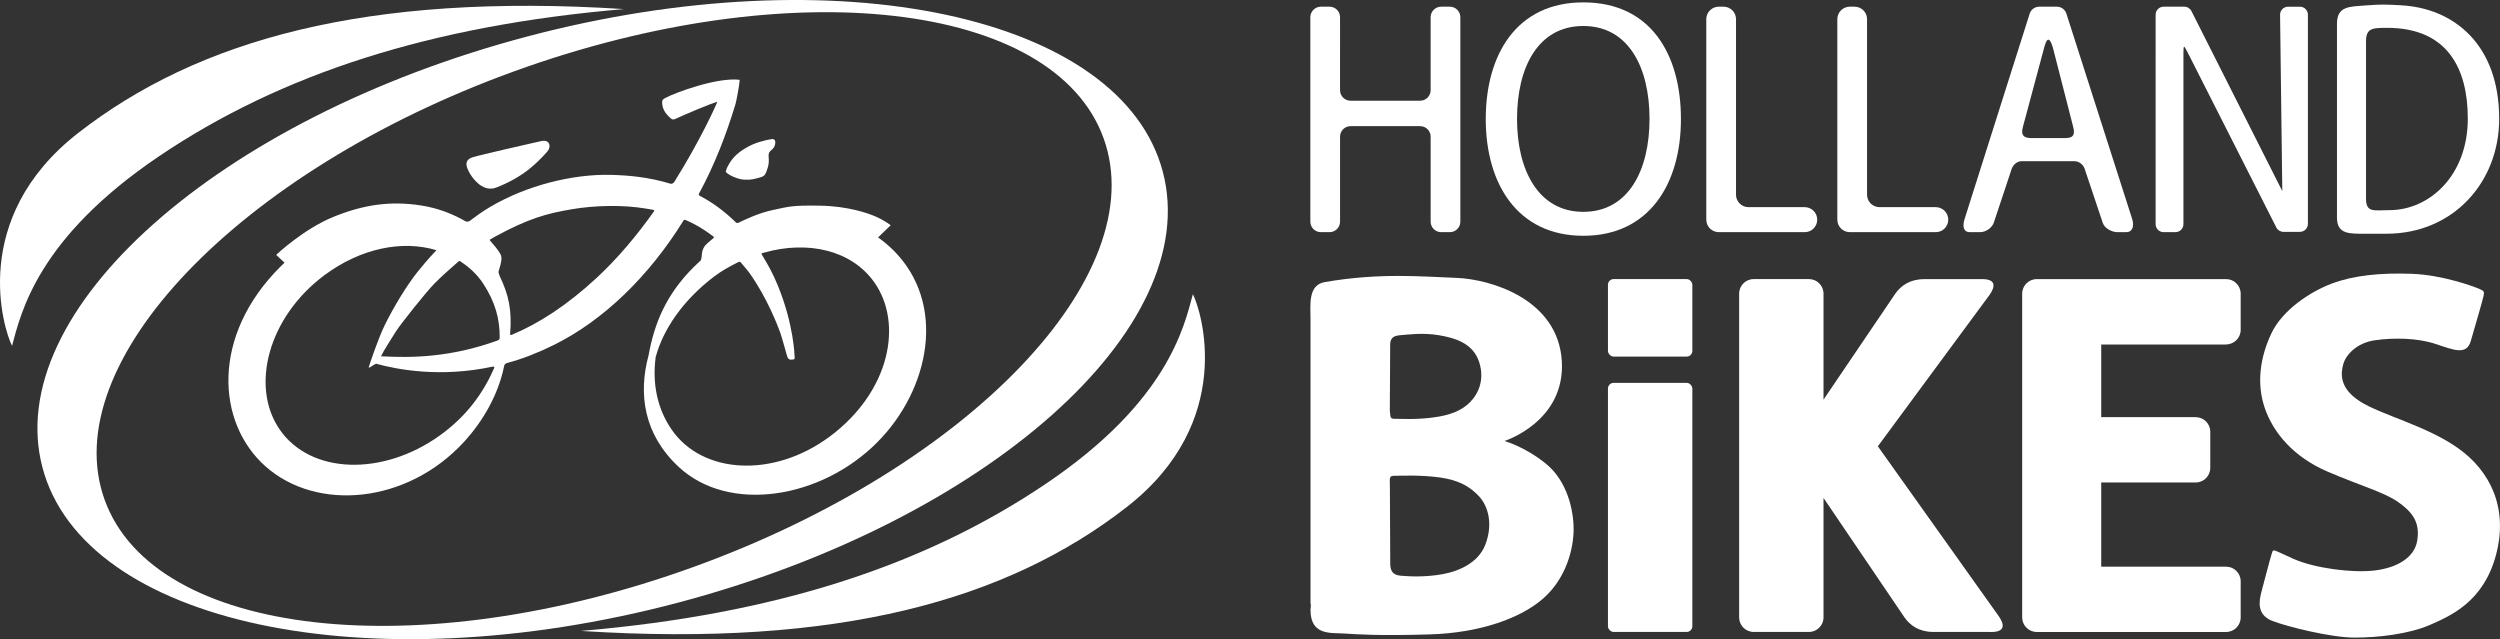
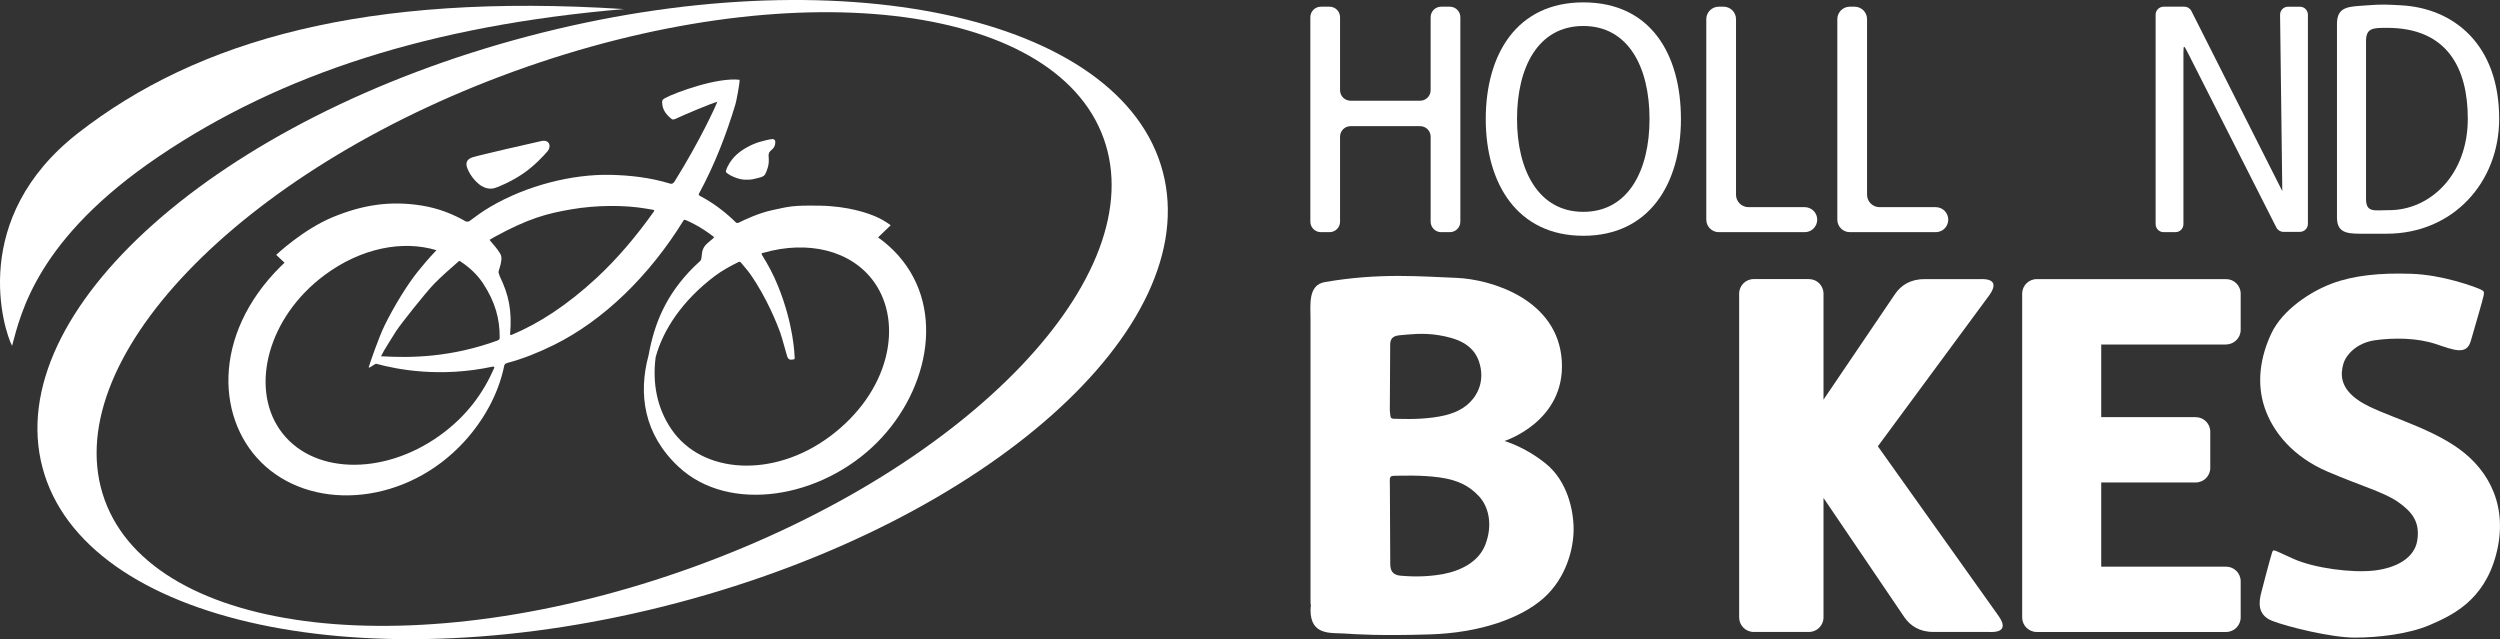
<svg xmlns="http://www.w3.org/2000/svg" id="Calque_2" viewBox="0 0 1104.12 282.28">
  <rect x="0" y="0" width="1104.12" height="282.28" fill="#333333" stroke="none" />
  <defs>
    <style>.cls-1{fill:#fff;}</style>
  </defs>
  <path class="cls-1" d="M513.55,75.84C495.32,6.75,369.77-20.02,233.13,16.05,96.5,52.11,.52,137.36,18.75,206.45c18.24,69.09,143.78,95.86,280.42,59.79,136.63-36.07,232.62-121.31,214.38-190.4Zm-207.09,174.5c-121.82,44.14-238.32,30.92-260.22-29.52C24.34,160.38,105.34,75.6,227.16,31.47,348.98-12.67,465.48,.55,487.38,60.99c21.9,60.44-59.1,145.22-180.92,189.35Z" />
-   <path class="cls-1" d="M526.84,129.93c3.67,7.12,19.32,56.25-29.26,94.04-52.81,41.08-127.12,62-241.01,54.68,85.25-7.25,151.4-28.55,205.46-65.07,53.74-36.3,60.87-69.13,64.81-83.64Z" />
  <path class="cls-1" d="M5.32,152.73c-3.67-7.12-19.32-56.25,29.26-94.04C87.39,17.61,161.7-3.31,275.59,4.01c-85.25,7.25-151.4,28.55-205.46,65.07C16.39,105.39,9.26,138.21,5.32,152.73Z" />
  <path class="cls-1" d="M206.44,74.43c-.92-2.34-.46-4.1,2.33-4.99,3-.95,27.04-6.44,30.29-7.14,3.8-.82,4.45,2.5,2.78,4.48-1.49,1.77-5.86,6.54-10.98,10s-10.97,5.91-12.4,6.29c-2.19,.58-4.18,.07-5.92-1.02s-4.64-3.91-6.1-7.63Z" />
  <path class="cls-1" d="M320.7,75.2c.5-1.81,2.23-4.75,4.64-6.94,2.59-2.35,6.67-4.59,10.18-5.59s4.63-1.13,5.46-1.25,1.38,.5,1.42,1.08-.05,1.76-.63,2.63c-.63,.95-1.41,1.28-1.88,1.98-.4,.59-.51,1.11-.41,2.3s.13,2.81-.33,4.4-.97,2.79-1.26,3.21-.75,.96-2.13,1.33-3.46,.96-4.84,1-2.71,.08-4.3-.33-3.9-1.34-5.08-2.23c-1.08-.82-1.07-.84-.86-1.59Z" />
  <path class="cls-1" d="M394.37,110.36c-2.07-2.05-4.27-3.88-6.57-5.5l.72-.7,4.85-4.68s-2.66-2.08-6.31-3.7c-3.65-1.63-12.48-4.74-24.93-4.94-12.45-.2-13.52,.36-21.12,1.99-5.91,1.26-12.32,4.28-14.89,5.57-.25,.12-.89,.06-1.02-.07-4.25-4.19-8.79-7.69-13.42-10.4-.83-.48-1.66-.94-2.5-1.38-.84-.41-.57-.84-.46-1.06,6.91-12.72,12.07-26.12,16.11-39.53,.35-1.15,1.83-8.72,1.83-10.72-9.93-1.18-28.38,5.63-32.91,8.06-1.44,.77-1.39,1.28-1.23,2.92,.32,3.18,2.94,5.32,3.68,5.99,.92,.85,1.38,.68,3.25-.22,1.9-.92,14.97-6.52,17.38-7.03-.75,1.94-7.68,17.22-18.93,35.23-.26,.42-.92,1.24-1.94,.9-9.05-2.76-18.02-3.69-26.42-3.87-16.62-.35-36.8,4.59-52.97,14.11-3.39,1.99-6.37,4.15-9.29,6.35-.24,.18-1.29,.27-1.5,.15-5.37-3.14-12.04-5.85-19.49-7.04-13.93-2.23-26.04-.34-39.22,5.07s-25.09,16.7-25.09,16.7l3.69,3.46c-.56,.53-1.11,1.05-1.66,1.59-30.79,30.51-28.56,69.04-6.7,88.4,22.67,20.08,62.52,16.5,87.64-10.88,8.33-9.07,15.14-20.79,17.73-33.57,.12-.58,.42-1.02,1.48-1.3,6.59-1.75,13.63-4.52,20.6-7.98,21.72-10.78,41.91-30.25,57.19-55.02,.18-.3,.72-.16,1.02-.03,2.8,1.23,5.49,2.67,8.09,4.38,1.36,.9,2.69,1.85,4.01,2.84,.52,.24,.04,.71-.09,.81-1.29,1.04-2.92,2.44-3.51,3.14-.59,.7-1.12,1.77-1.35,2.89-.22,1.12-.19,3.32-.77,3.85,0,0,0,.02-.02,.02-.96,.87-1.91,1.76-2.84,2.68-12.42,12.31-17.54,25.18-20.04,39.07-4.61,17-2.19,34.9,13.34,49.33,22.19,20.61,62.81,14.08,87.64-10.88,23.28-23.4,30.92-61.33,6.95-85.03Zm-180.94,14.95c5.28,8.03,7.32,15.58,7.26,23.76,0,.32,0,.97-.91,1.3-20.71,7.51-38.03,7.73-51.19,6.99-.12,0-.22,.01-.33,.02l1.33-2.51s3.34-5.55,5.36-8.65c2.02-3.1,13.14-17.18,17.01-21.09,2.53-2.56,6.03-5.77,10.5-9.63,.57-.49,.83-.09,1.03,.05,3.83,2.54,7.24,5.62,9.96,9.76Zm-19.42,67.18c-25,17.83-56.84,17.11-70.55-2.89-12.95-18.89-5.09-49.48,19.78-68.03,16.15-12.04,34.55-15.6,49.52-11.07-3.7,3.87-6.51,7.28-8.34,9.57-4.72,5.88-10.57,15.52-14.55,23.63-2.62,5.33-6.69,17.22-7,18.42-.24,.94,2.12-1.08,3.12-1.45,.04-.01,.08-.02,.12-.03,9.53,2.61,28.41,6.19,51.33,1.31,.33-.07,1.12-.12,.83,.55-4.72,10.81-11.95,21.21-24.25,29.98Zm69.68-69.93c-13.28,12.3-25.76,20.36-37.76,25.34-.61,.25-.66-.15-.62-.57,.81-10.35-.61-17.06-4.58-25.3,0-.02-.48-1.44-.49-1.46-.28-.6,.35-1.7,.88-3.94,.63-2.64,.32-3.8-.38-4.89-1.24-1.94-2.32-3.21-4.22-5.39-.14-.16-.15-.28-.29-.43,.69-.4,1.27-.78,1.99-1.18,15.25-8.38,23.49-10.47,34.13-12.3s23.06-1.99,32.83-.34c1.23,.21,2.25,.37,3.39,.58,.33,.06,.52,.31,.18,.78-7.56,10.64-16.08,20.77-25.07,29.1Zm102.61,70.35c-24.68,18.27-56.07,16.61-69.71-3.24-6.6-9.61-8.48-20.8-7.02-31.93,3.23-12.09,11.91-25.1,26.02-35.76,3.23-2.44,6.8-4.38,10.25-6.1,.67-.33,1-.4,1.38,.07,1.36,1.68,2.83,3.25,4.09,5.04,7.61,10.86,12.17,22.87,13.2,25.68s2.8,9.82,3.24,10.97c.44,1.14,1.27,1.23,1.6,1.22s.77-.06,1.16-.13,.5-.26,.44-1.05c-.06-.79-.34-14.19-7.38-31.48-2.02-4.96-4.3-9.21-6.96-13.49-.65-1.05,.26-.98,.63-1.08,19.44-5.59,38.81-1.2,48.88,13.03,12.86,18.17,7.02,48.4-19.83,68.27Z" />
  <g>
    <path class="cls-1" d="M631.84,7.6V39.84c0,2.56-2.08,4.64-4.64,4.64h-30.73c-2.56,0-4.64-2.08-4.64-4.64V7.6c0-2.56-2.08-4.64-4.64-4.64h-3.84c-2.56,0-4.64,2.08-4.64,4.64V97.89c0,2.56,2.08,4.64,4.64,4.64h3.84c2.56,0,4.64-2.08,4.64-4.64V60.36c0-2.56,2.08-4.64,4.64-4.64h30.73c2.56,0,4.64,2.08,4.64,4.64v37.53c0,2.56,2.08,4.64,4.64,4.64h3.84c2.56,0,4.64-2.08,4.64-4.64V7.6c0-2.56-2.08-4.64-4.64-4.64h-3.84c-2.56,0-4.64,2.08-4.64,4.64Z" />
    <path class="cls-1" d="M766.71,85.98V8.47c0-3.05-2.47-5.52-5.52-5.52h-2.09c-3.05,0-5.52,2.47-5.52,5.52V97.01c0,3.05,2.47,5.52,5.52,5.52h37.95c3.05,0,5.52-2.47,5.52-5.52h0c0-3.05-2.47-5.52-5.52-5.52h-24.83c-3.05,0-5.52-2.47-5.52-5.52Z" />
    <path class="cls-1" d="M824.58,85.98V8.47c0-3.05-2.47-5.52-5.52-5.52h-2.09c-3.05,0-5.52,2.47-5.52,5.52V97.01c0,3.05,2.47,5.52,5.52,5.52h37.95c3.05,0,5.52-2.47,5.52-5.52h0c0-3.05-2.47-5.52-5.52-5.52h-24.83c-3.05,0-5.52-2.47-5.52-5.52Z" />
    <path class="cls-1" d="M699.28,1.05c-29.51,0-43.1,23.07-43.1,51.54s13.92,51.54,43.1,51.54,43.1-23.07,43.1-51.54S729.15,1.05,699.28,1.05Zm-.03,92.51c-19.81,0-29.26-18.37-29.26-41.04s9.23-41.04,29.26-41.04,29.26,18.37,29.26,41.04-9.32,41.04-29.26,41.04Z" />
    <path class="cls-1" d="M1015.75,2.96h-5.24c-1.95,0-3.52,1.58-3.52,3.52l.98,77.92L967.84,4.89c-.6-1.18-1.81-1.93-3.14-1.93h-9.15c-1.95,0-3.52,1.58-3.52,3.52V99.01c0,1.95,1.58,3.52,3.52,3.52h5.24c1.95,0,3.52-1.58,3.52-3.52V23.1c0-3.69,.33-2.88,2.03,.4l39.01,76.99c.6,1.17,1.81,1.91,3.13,1.91h7.28c1.95,0,3.52-1.58,3.52-3.52V6.48c0-1.95-1.58-3.52-3.52-3.52Z" />
-     <path class="cls-1" d="M935.08,102.53h3.92c3,0,3.59-2.92,2.68-5.78l-29.05-90.7c-.58-1.84-2.29-3.1-4.23-3.1h-7.77c-1.93,0-3.64,1.25-4.23,3.1l-28.75,90.7c-.91,2.86-.69,5.78,2.31,5.78h4.54c3.01,0,5.55-2.41,6.1-4.31l7.79-23.44c.55-1.9,2.43-3.59,4.41-3.59h23.43c1.98,0,3.95,1.59,4.5,3.49l7.96,23.76c.91,2.71,4.41,4.09,6.39,4.09Zm-41.63-46.63l9.56-35.61c1.23-4.28,2.47-3.31,3.7,.97l8.72,34.04c1.6,5.2-.73,5.69-3.68,5.69h-14.46c-2.95,0-5.09-.82-3.83-5.09Z" />
    <path class="cls-1" d="M1060.34,2.33c-5.86-.3-8.27-.51-15.39,.06s-12.83,.16-12.83,8.09V96.1c0,7.54,5.67,7.12,12.83,7.12h9.08c29.37,0,49.73-22.71,49.73-50.73,0-33.07-20.27-48.95-43.42-50.15Zm-5.32,90.48c-6.25,0-10.07,1.31-10.07-4.97V18.21c0-5.91,3.06-5.91,9.33-5.91,26.54,0,35.62,17.81,35.62,40.12,0,25.05-16.92,40.51-34.88,40.4Z" />
  </g>
  <g>
-     <rect class="cls-1" x="710.15" y="123.25" width="37.27" height="34.24" rx="2.51" ry="2.51" />
-     <rect class="cls-1" x="710.15" y="169.09" width="37.27" height="110.01" rx="2.51" ry="2.51" />
    <path class="cls-1" d="M983.16,152.11c3.55,0,6.43-2.88,6.43-6.43v-15.98c0-3.55-2.88-6.43-6.43-6.43h-83.64c-3.55,0-6.43,2.88-6.43,6.43v142.98c0,3.55,2.88,6.43,6.43,6.43h83.64c3.55,0,6.43-2.88,6.43-6.43v-15.98c0-3.55-2.88-6.43-6.43-6.43h-55.16v-37.19h41.73c3.55,0,6.43-2.88,6.43-6.43v-15.98c0-3.55-2.88-6.43-6.43-6.43h-41.73v-32.09h55.16Z" />
    <path class="cls-1" d="M682.82,204.86c-9.35-7.63-18.4-10.09-18.4-10.09,0,0,26.98-8.53,25.35-35.33-1.67-27.4-31.5-36.16-46.6-36.72-15.1-.56-33.82-2.33-58.07,1.86-7.55,1.31-6.31,10.16-6.31,16.59v124.77c0,.49,.07,.97,.17,1.43-.1,.81-.17,1.53-.17,2.09,0,11.31,9.08,9.96,14.72,10.32,5.64,.37,15.76,1.08,38.02,.4,22.26-.68,40.34-7.19,50.3-16.11,9.96-8.92,13.16-21.83,13.16-30.32s-2.83-21.28-12.18-28.9Zm-68.86-52.47c0-2.62,.98-4.09,4.34-4.34s9.91-1.23,17.2,0,14.98,3.6,17.69,11.63c2.7,8.02-.33,14.33-4.01,18.01s-8.76,5.73-16.38,6.71-13.67,.57-16.21,.57-2.46,0-2.78-3.68c0,0,.16-26.29,.16-28.91Zm41.92,88.43c-2.88,7.23-10.67,11.29-18.67,12.74-8,1.45-14.85,1-18.53,.71-3.69-.29-4.68-2.29-4.68-5.38s-.16-34.09-.16-34.09c-.08-4.2-.35-4.68,2.44-4.68s11.22-.42,19.58,.74c8.36,1.16,13.3,3.98,17.35,8.33,4.05,4.35,6.35,12.38,2.68,21.62Z" />
    <path class="cls-1" d="M882.76,272.16l-53.41-75.05,49.34-66.88c2.49-3.55,3.29-7.36-4.48-6.94h-24.4c-6.27,0-10.27,2.87-12.76,6.42l-31.7,46.79v-46.81c0-3.55-2.88-6.43-6.43-6.43h-24.4c-3.55,0-6.43,2.88-6.43,6.43v142.98c0,3.55,2.88,6.43,6.43,6.43h24.4c3.55,0,6.43-2.88,6.43-6.43v-52.75l35.77,52.76c2.49,3.55,6.49,6.42,12.76,6.42h24.4c7.76,.42,6.96-3.39,4.48-6.94Z" />
    <path class="cls-1" d="M998.71,261.61c-1.07,4.09-1.95,9.94,4.78,12.58s26.13,7.41,36.46,7.41,23.98-1.56,33.34-5.65,23.59-10.41,29.05-30.81c5.56-20.77-2.53-37.05-16.57-47.09-14.04-10.04-34.22-14.82-43.48-20.77-9.26-5.95-8.48-12.38-7.41-16.38s5.75-9.46,14.04-10.63c8.29-1.17,18.62-1.07,26.81,1.66s13.65,5.07,15.5-1.36c1.85-6.43,5.36-18.33,5.65-19.99,.29-1.66,.39-2.05-1.95-3.02s-15.99-6.14-29.83-6.63c-13.84-.49-25.54,.68-35.2,4.29-9.65,3.61-21.84,11.7-26.71,21.94s-6.73,21.84-3.02,32.86c3.7,11.02,12.77,21.84,27.79,28.27,15.01,6.43,24.96,9.07,31.2,13.45,6.24,4.39,9.77,8.94,8.39,17.12-1.27,7.55-9.07,11.93-18.82,13.1-9.75,1.17-26.52-.97-35.88-5.17-9.36-4.19-8.77-4.48-9.46-2.53-.68,1.95-4.68,17.35-4.68,17.35Z" />
  </g>
</svg>